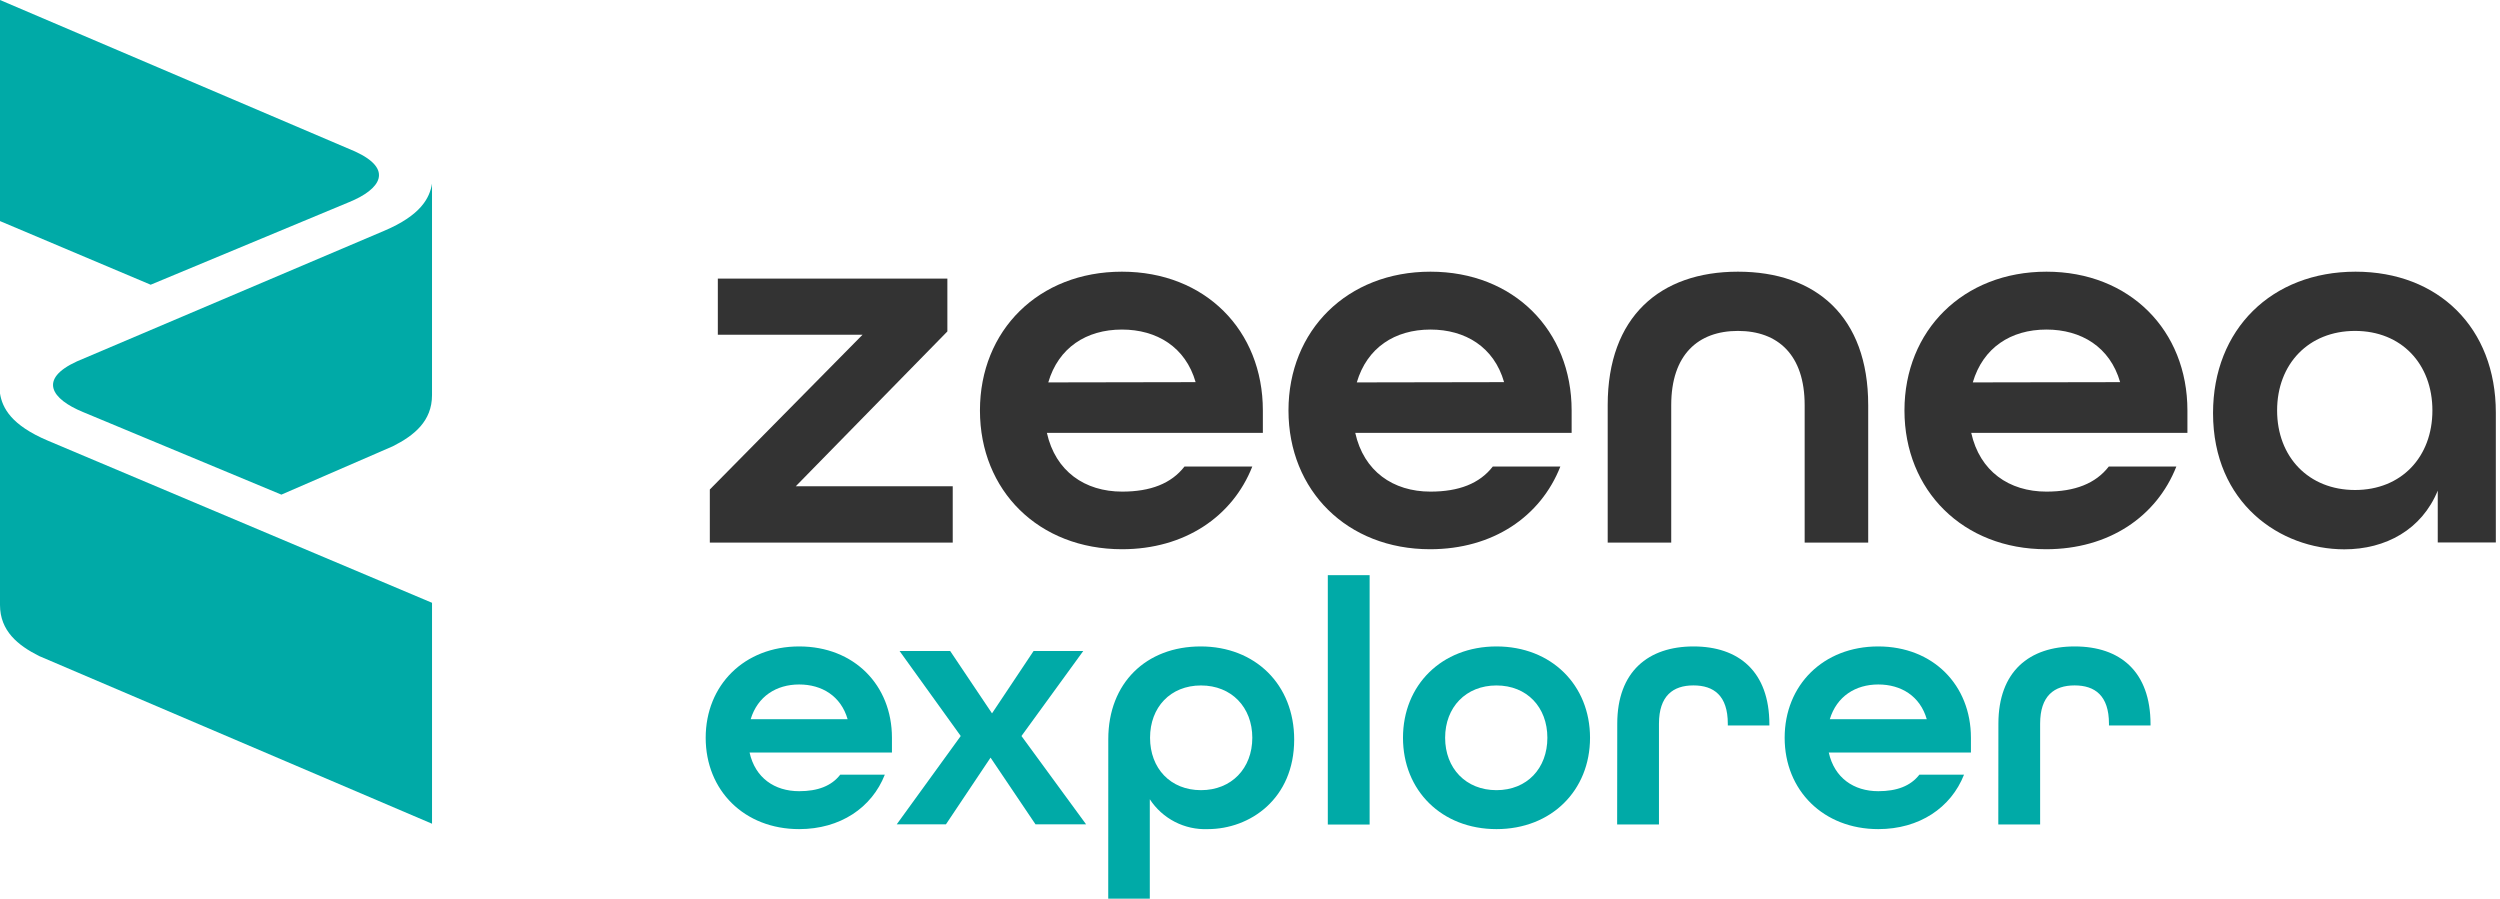
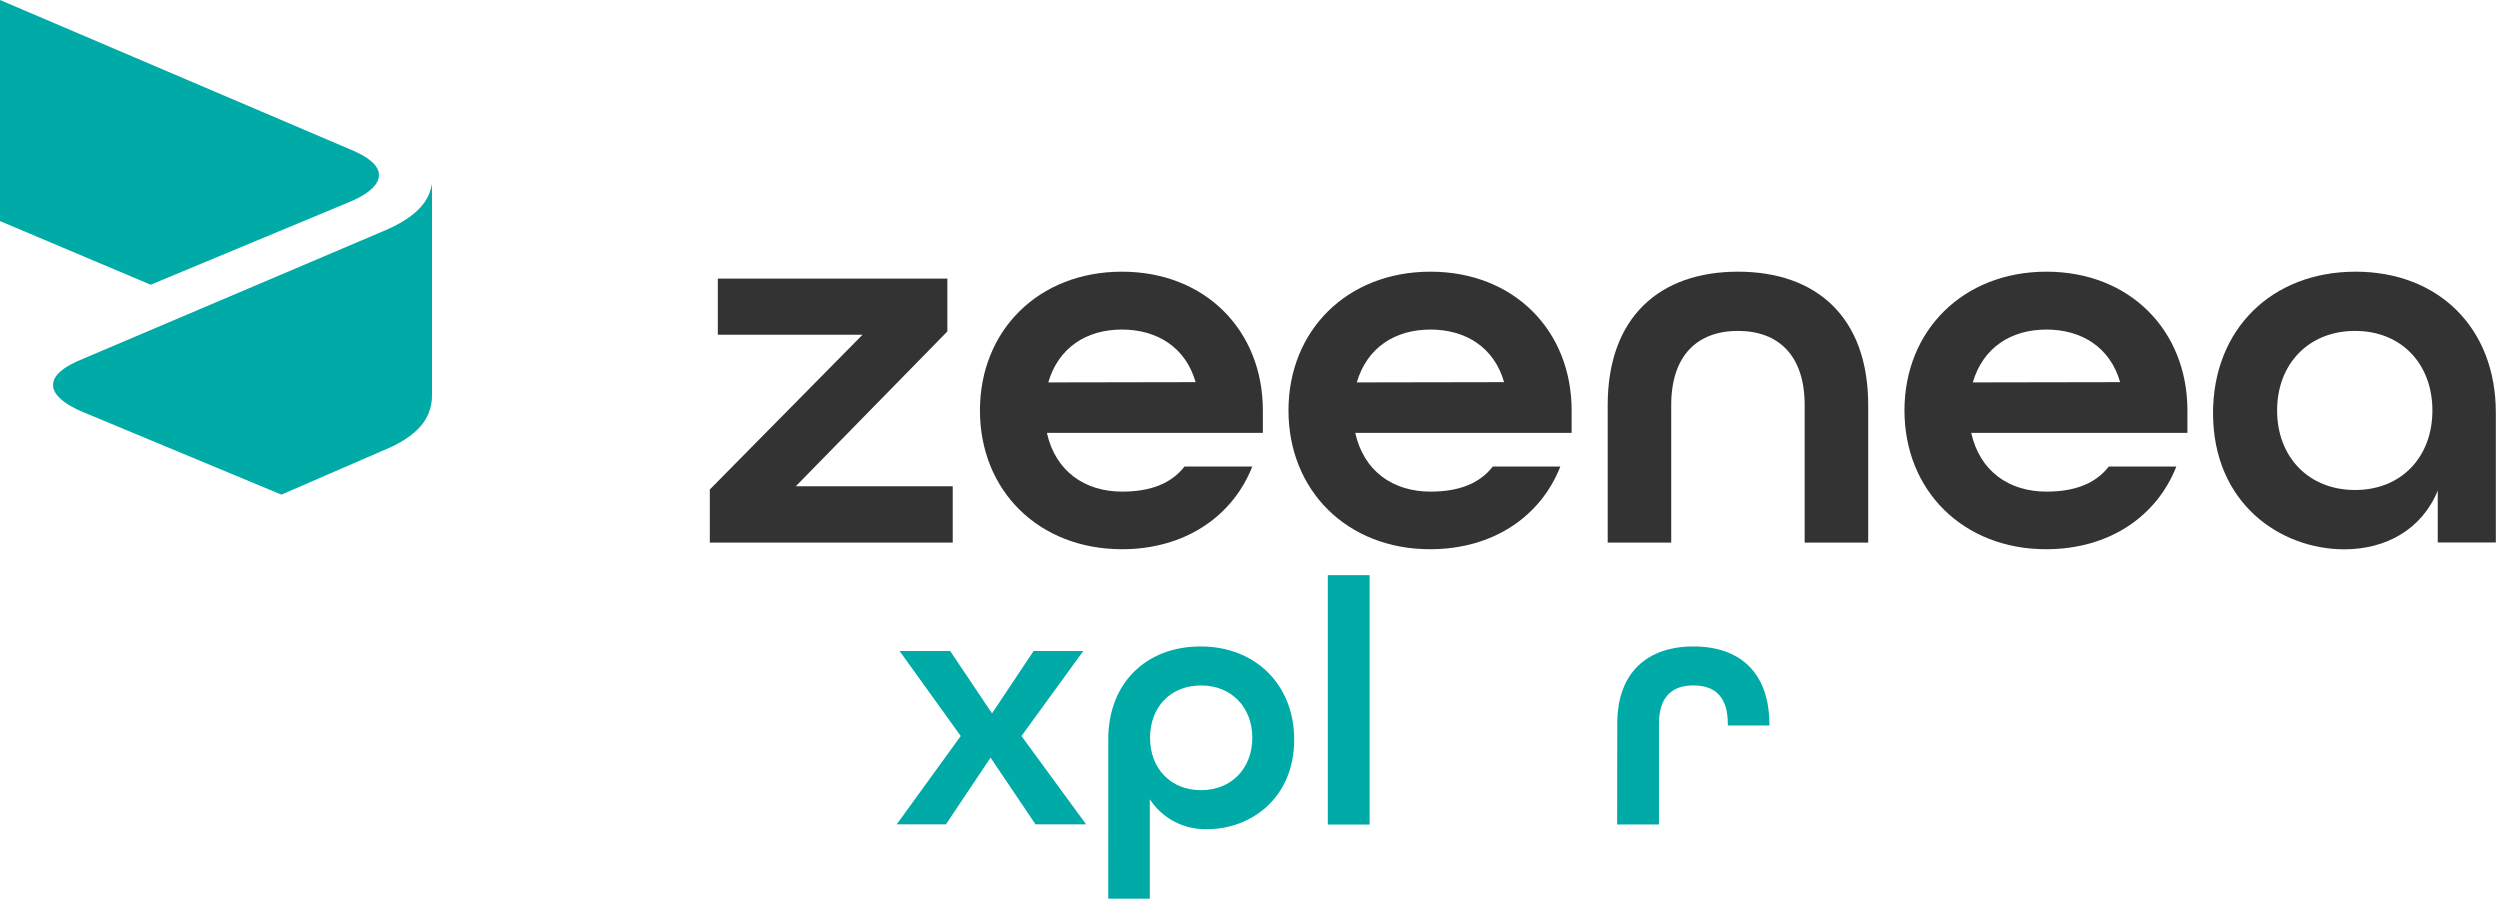
<svg xmlns="http://www.w3.org/2000/svg" width="153" height="55" viewBox="0 0 153 55" fill="none">
  <g clip-path="url(#clip0_12_1628)">
    <path fill-rule="evenodd" clip-rule="evenodd" d="M21.727 9.269L0 0V13.53L9.221 17.425L21.368 12.369C23.292 11.584 24.115 10.36 21.727 9.269Z" fill="#00AAA7" />
-     <path fill-rule="evenodd" clip-rule="evenodd" d="M26.44 36.891L2.935 26.971C0.674 26.017 0.143 24.958 0 24.083V37.022C0 38.612 1.094 39.496 2.398 40.151L26.44 50.412V36.891Z" fill="#00AAA7" />
    <path fill-rule="evenodd" clip-rule="evenodd" d="M5.075 25.215L17.221 30.271L24.042 27.311C25.346 26.653 26.439 25.775 26.439 24.182V11.237C26.297 12.112 25.762 13.174 23.505 14.128L4.712 22.115C2.324 23.206 3.148 24.42 5.075 25.215Z" fill="#00AAA7" />
    <path d="M43.441 29.956L52.787 20.487H43.931V17.05H57.979V20.284L48.701 29.759H58.307V33.206H43.441V29.956Z" fill="#333333" />
    <path d="M59.973 25.12C59.973 20.22 63.566 16.627 68.663 16.627C73.76 16.627 77.287 20.22 77.287 25.12V26.49H64.069C64.593 28.843 66.39 30.087 68.676 30.087C70.406 30.087 71.681 29.597 72.492 28.551H76.641C75.433 31.622 72.492 33.613 68.67 33.613C63.566 33.613 59.973 30.026 59.973 25.12ZM73.172 23.387C72.552 21.231 70.787 20.169 68.663 20.169C66.476 20.169 64.775 21.282 64.154 23.403L73.172 23.387Z" fill="#333333" />
    <path d="M78.855 25.12C78.855 20.22 82.448 16.627 87.545 16.627C92.642 16.627 96.184 20.22 96.184 25.12V26.49H82.941C83.462 28.843 85.258 30.087 87.545 30.087C89.278 30.087 90.55 29.597 91.36 28.551H95.494C94.286 31.622 91.36 33.613 87.522 33.613C82.448 33.613 78.855 30.026 78.855 25.12ZM92.05 23.387C91.434 21.231 89.669 20.169 87.545 20.169C85.357 20.169 83.659 21.282 83.036 23.403L92.05 23.387Z" fill="#333333" />
    <path d="M98.391 24.792C98.391 19.387 101.593 16.627 106.362 16.627C111.132 16.627 114.334 19.371 114.334 24.792V33.206H110.445V24.792C110.445 21.721 108.814 20.252 106.362 20.252C103.911 20.252 102.279 21.721 102.279 24.792V33.206H98.391V24.792Z" fill="#333333" />
    <path d="M116.553 25.12C116.553 20.22 120.15 16.627 125.243 16.627C130.337 16.627 133.87 20.22 133.87 25.12V26.49H120.639C121.161 28.843 122.957 30.087 125.243 30.087C126.976 30.087 128.251 29.597 129.059 28.551H133.193C131.985 31.622 129.059 33.613 125.221 33.613C120.15 33.613 116.553 30.026 116.553 25.12ZM129.752 23.387C129.132 21.231 127.368 20.169 125.243 20.169C123.056 20.169 121.358 21.282 120.735 23.403L129.752 23.387Z" fill="#333333" />
    <path d="M135.438 25.282C135.438 20.153 139.031 16.627 144.16 16.627C149.222 16.627 152.745 20.055 152.745 25.25V33.2H149.19V30.026C148.211 32.411 146.011 33.619 143.467 33.619C139.553 33.613 135.438 30.805 135.438 25.282ZM148.863 25.12C148.863 22.277 146.971 20.252 144.128 20.252C141.286 20.252 139.359 22.277 139.359 25.12C139.359 27.963 141.286 29.988 144.128 29.988C146.971 29.988 148.863 27.963 148.863 25.12Z" fill="#333333" />
-     <path d="M43.188 45.152C43.188 41.928 45.553 39.562 48.911 39.562C52.269 39.562 54.587 41.928 54.587 45.152V46.055H45.874C46.218 47.604 47.401 48.421 48.908 48.421C50.046 48.421 50.886 48.103 51.423 47.41H54.151C53.356 49.432 51.423 50.742 48.908 50.742C45.553 50.742 43.188 48.377 43.188 45.152ZM51.875 44.017C51.464 42.599 50.304 41.89 48.908 41.89C47.512 41.89 46.364 42.618 45.941 44.017H51.875Z" fill="#00AAA7" />
    <path d="M58.797 45.044L55.054 39.842H58.151L60.711 43.658L63.255 39.842H66.295L62.514 45.044L66.47 50.45H63.373L60.622 46.367L57.891 50.45H54.879L58.797 45.044Z" fill="#00AAA7" />
    <path d="M67.827 45.238C67.827 41.798 70.148 39.562 73.481 39.562C76.813 39.562 79.204 41.887 79.204 45.261C79.204 48.895 76.495 50.742 73.916 50.742C73.217 50.771 72.522 50.617 71.9 50.297C71.278 49.976 70.75 49.5 70.368 48.914V55H67.824L67.827 45.238ZM76.641 45.152C76.641 43.283 75.369 41.95 73.5 41.95C71.63 41.95 70.383 43.283 70.383 45.152C70.383 47.022 71.63 48.358 73.5 48.358C75.369 48.358 76.641 47.022 76.641 45.152Z" fill="#00AAA7" />
    <path d="M81.262 35.2H83.821V50.462H81.262V35.2Z" fill="#00AAA7" />
-     <path d="M85.863 45.152C85.863 41.928 88.228 39.562 91.586 39.562C94.944 39.562 97.31 41.928 97.31 45.152C97.31 48.377 94.944 50.742 91.586 50.742C88.228 50.742 85.863 48.377 85.863 45.152ZM94.699 45.152C94.699 43.283 93.453 41.95 91.583 41.95C89.713 41.95 88.442 43.283 88.442 45.152C88.442 47.022 89.713 48.358 91.583 48.358C93.453 48.358 94.699 47.022 94.699 45.152Z" fill="#00AAA7" />
    <path d="M98.976 44.294C98.976 41.089 100.883 39.562 103.643 39.562C106.403 39.562 108.286 41.089 108.286 44.332V44.399H105.742V44.291C105.742 42.57 104.884 41.947 103.637 41.947C102.391 41.947 101.529 42.583 101.529 44.291V50.459H98.969L98.976 44.294Z" fill="#00AAA7" />
-     <path d="M109.221 45.152C109.221 41.928 111.584 39.562 114.945 39.562C118.306 39.562 120.621 41.928 120.621 45.152V46.055H111.921C112.264 47.604 113.447 48.421 114.951 48.421C116.089 48.421 116.929 48.103 117.466 47.41H120.198C119.403 49.432 117.466 50.742 114.951 50.742C111.596 50.742 109.221 48.377 109.221 45.152ZM117.918 44.017C117.511 42.599 116.347 41.89 114.951 41.89C113.555 41.89 112.407 42.618 111.984 44.017H117.918Z" fill="#00AAA7" />
-     <path d="M122.302 44.294C122.302 41.089 124.194 39.562 126.97 39.562C129.746 39.562 131.613 41.089 131.613 44.332V44.399H129.069V44.291C129.069 42.57 128.21 41.947 126.964 41.947C125.717 41.947 124.856 42.583 124.856 44.291V50.459H122.296L122.302 44.294Z" fill="#00AAA7" />
  </g>
  <defs>
    <clipPath id="clip0_12_1628">
      <rect width="152.752" height="55" fill="white" />
    </clipPath>
  </defs>
</svg>